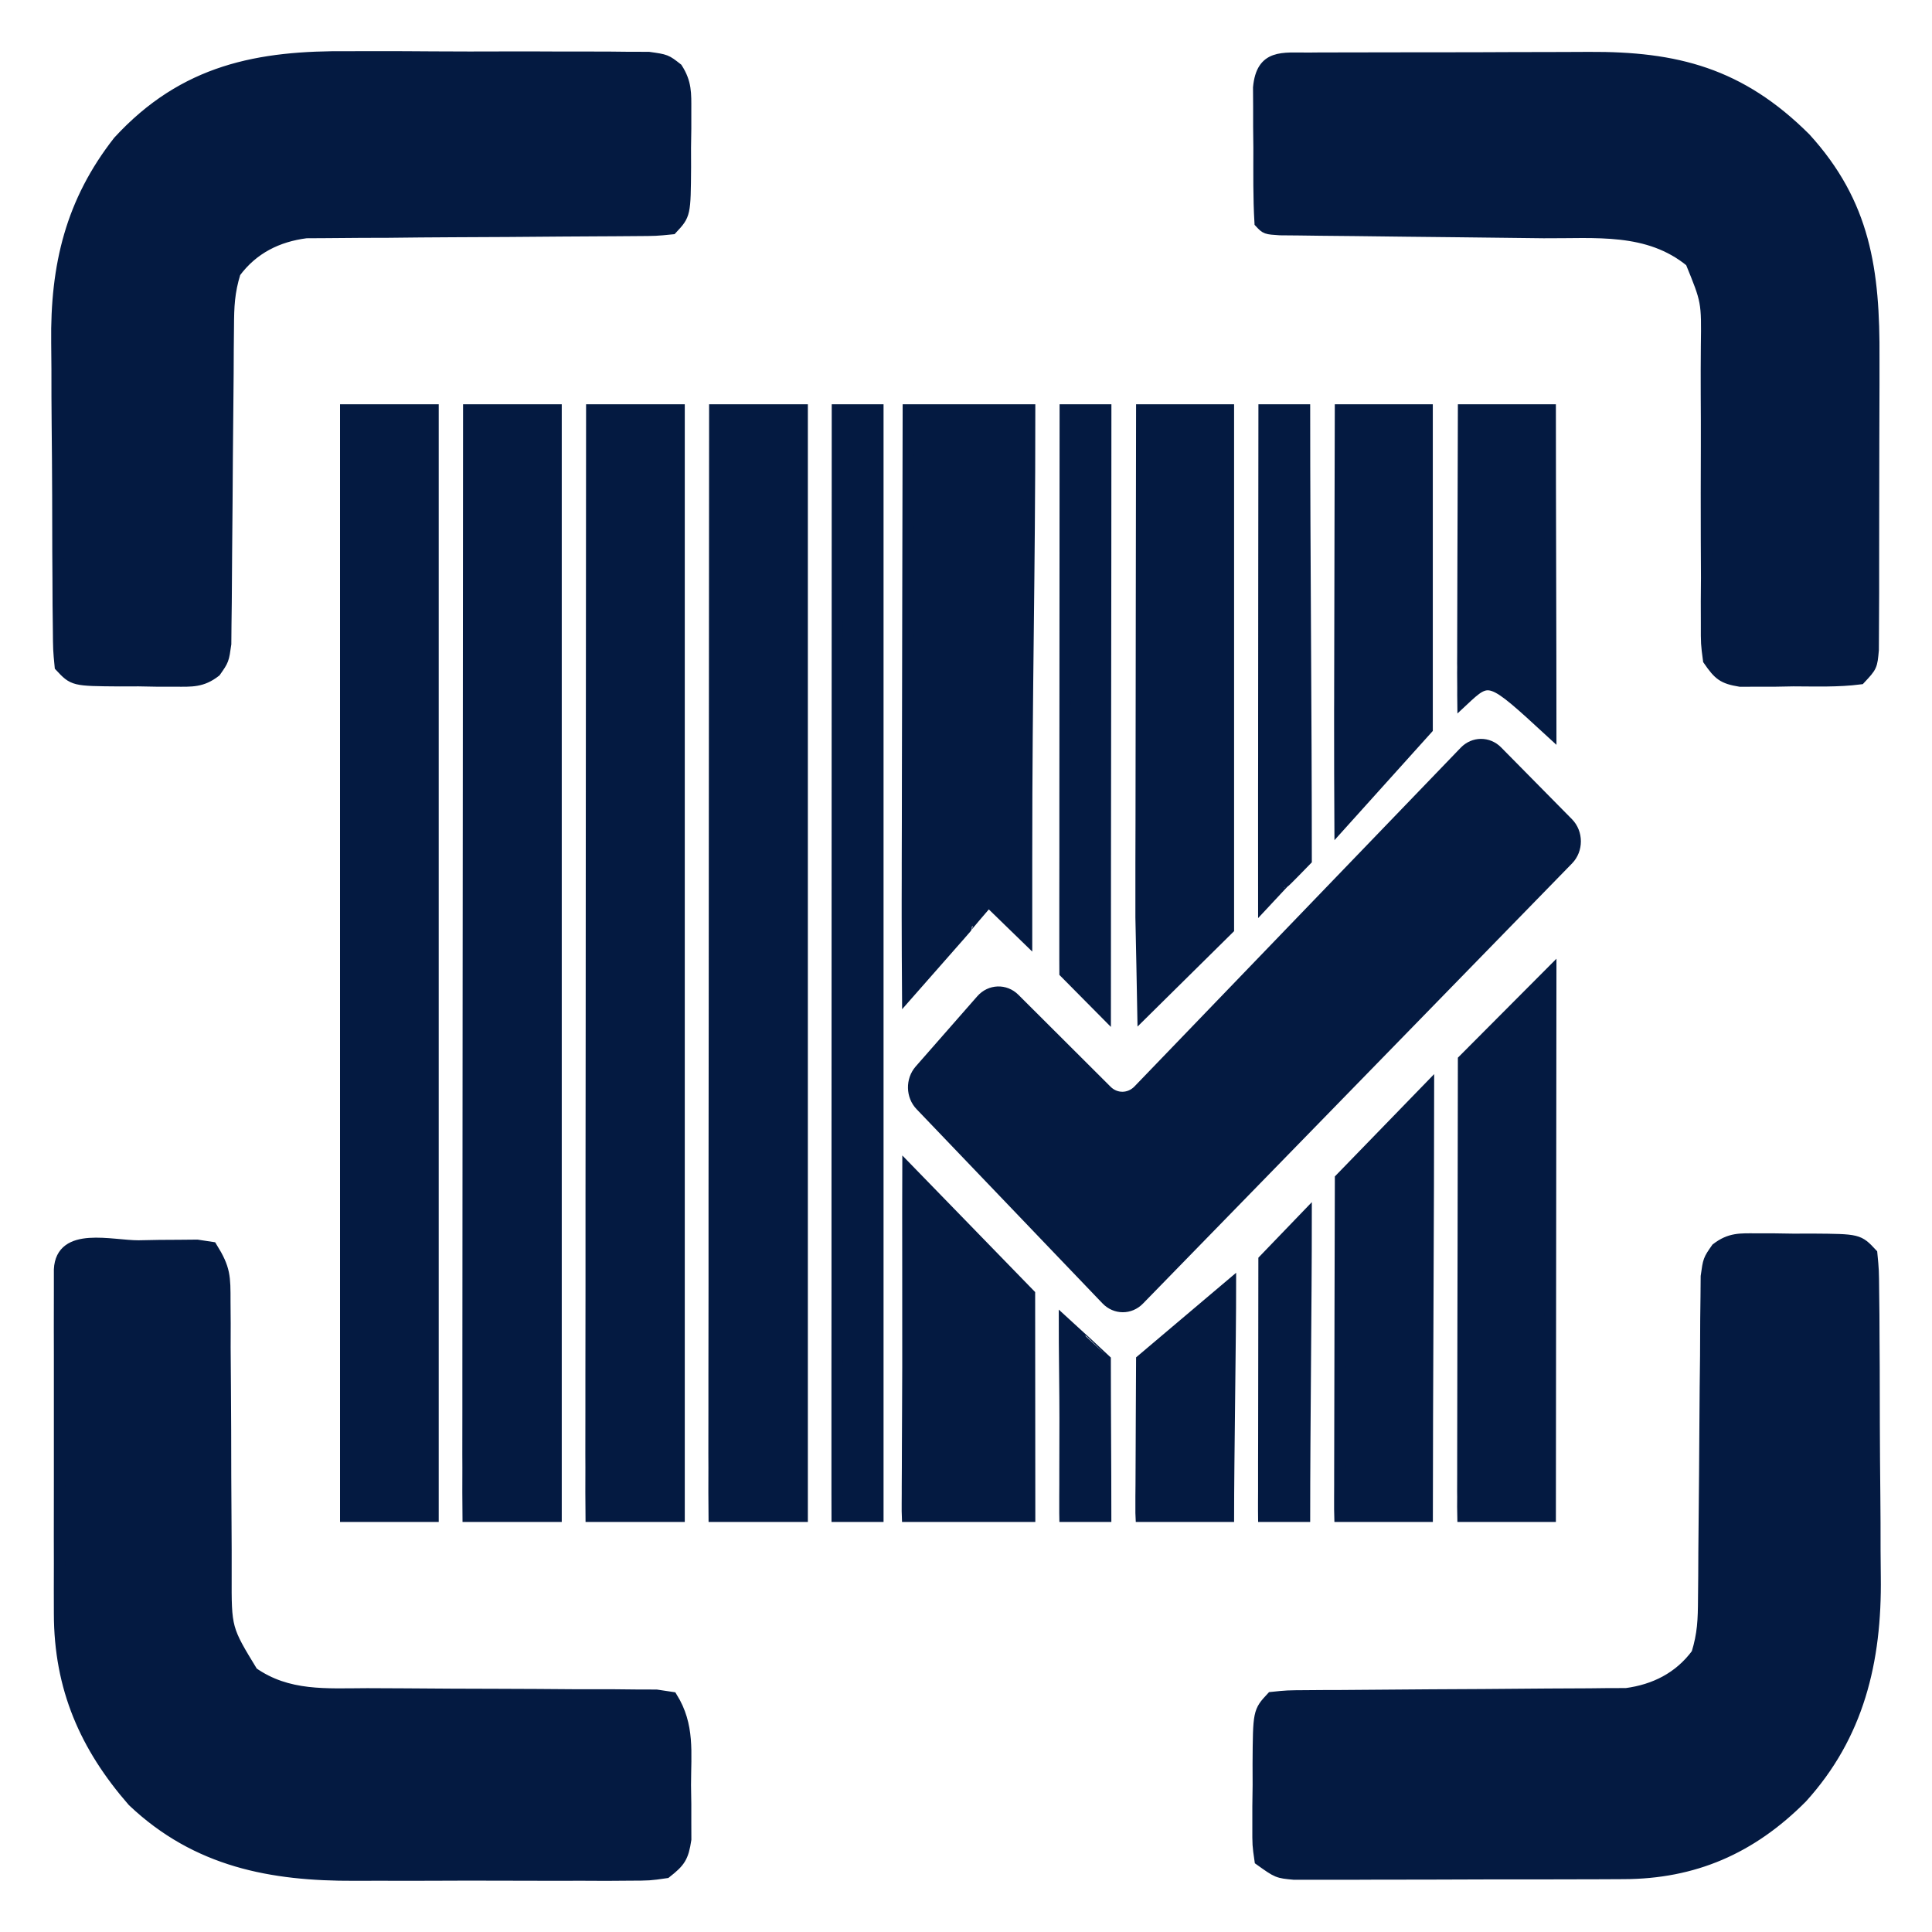
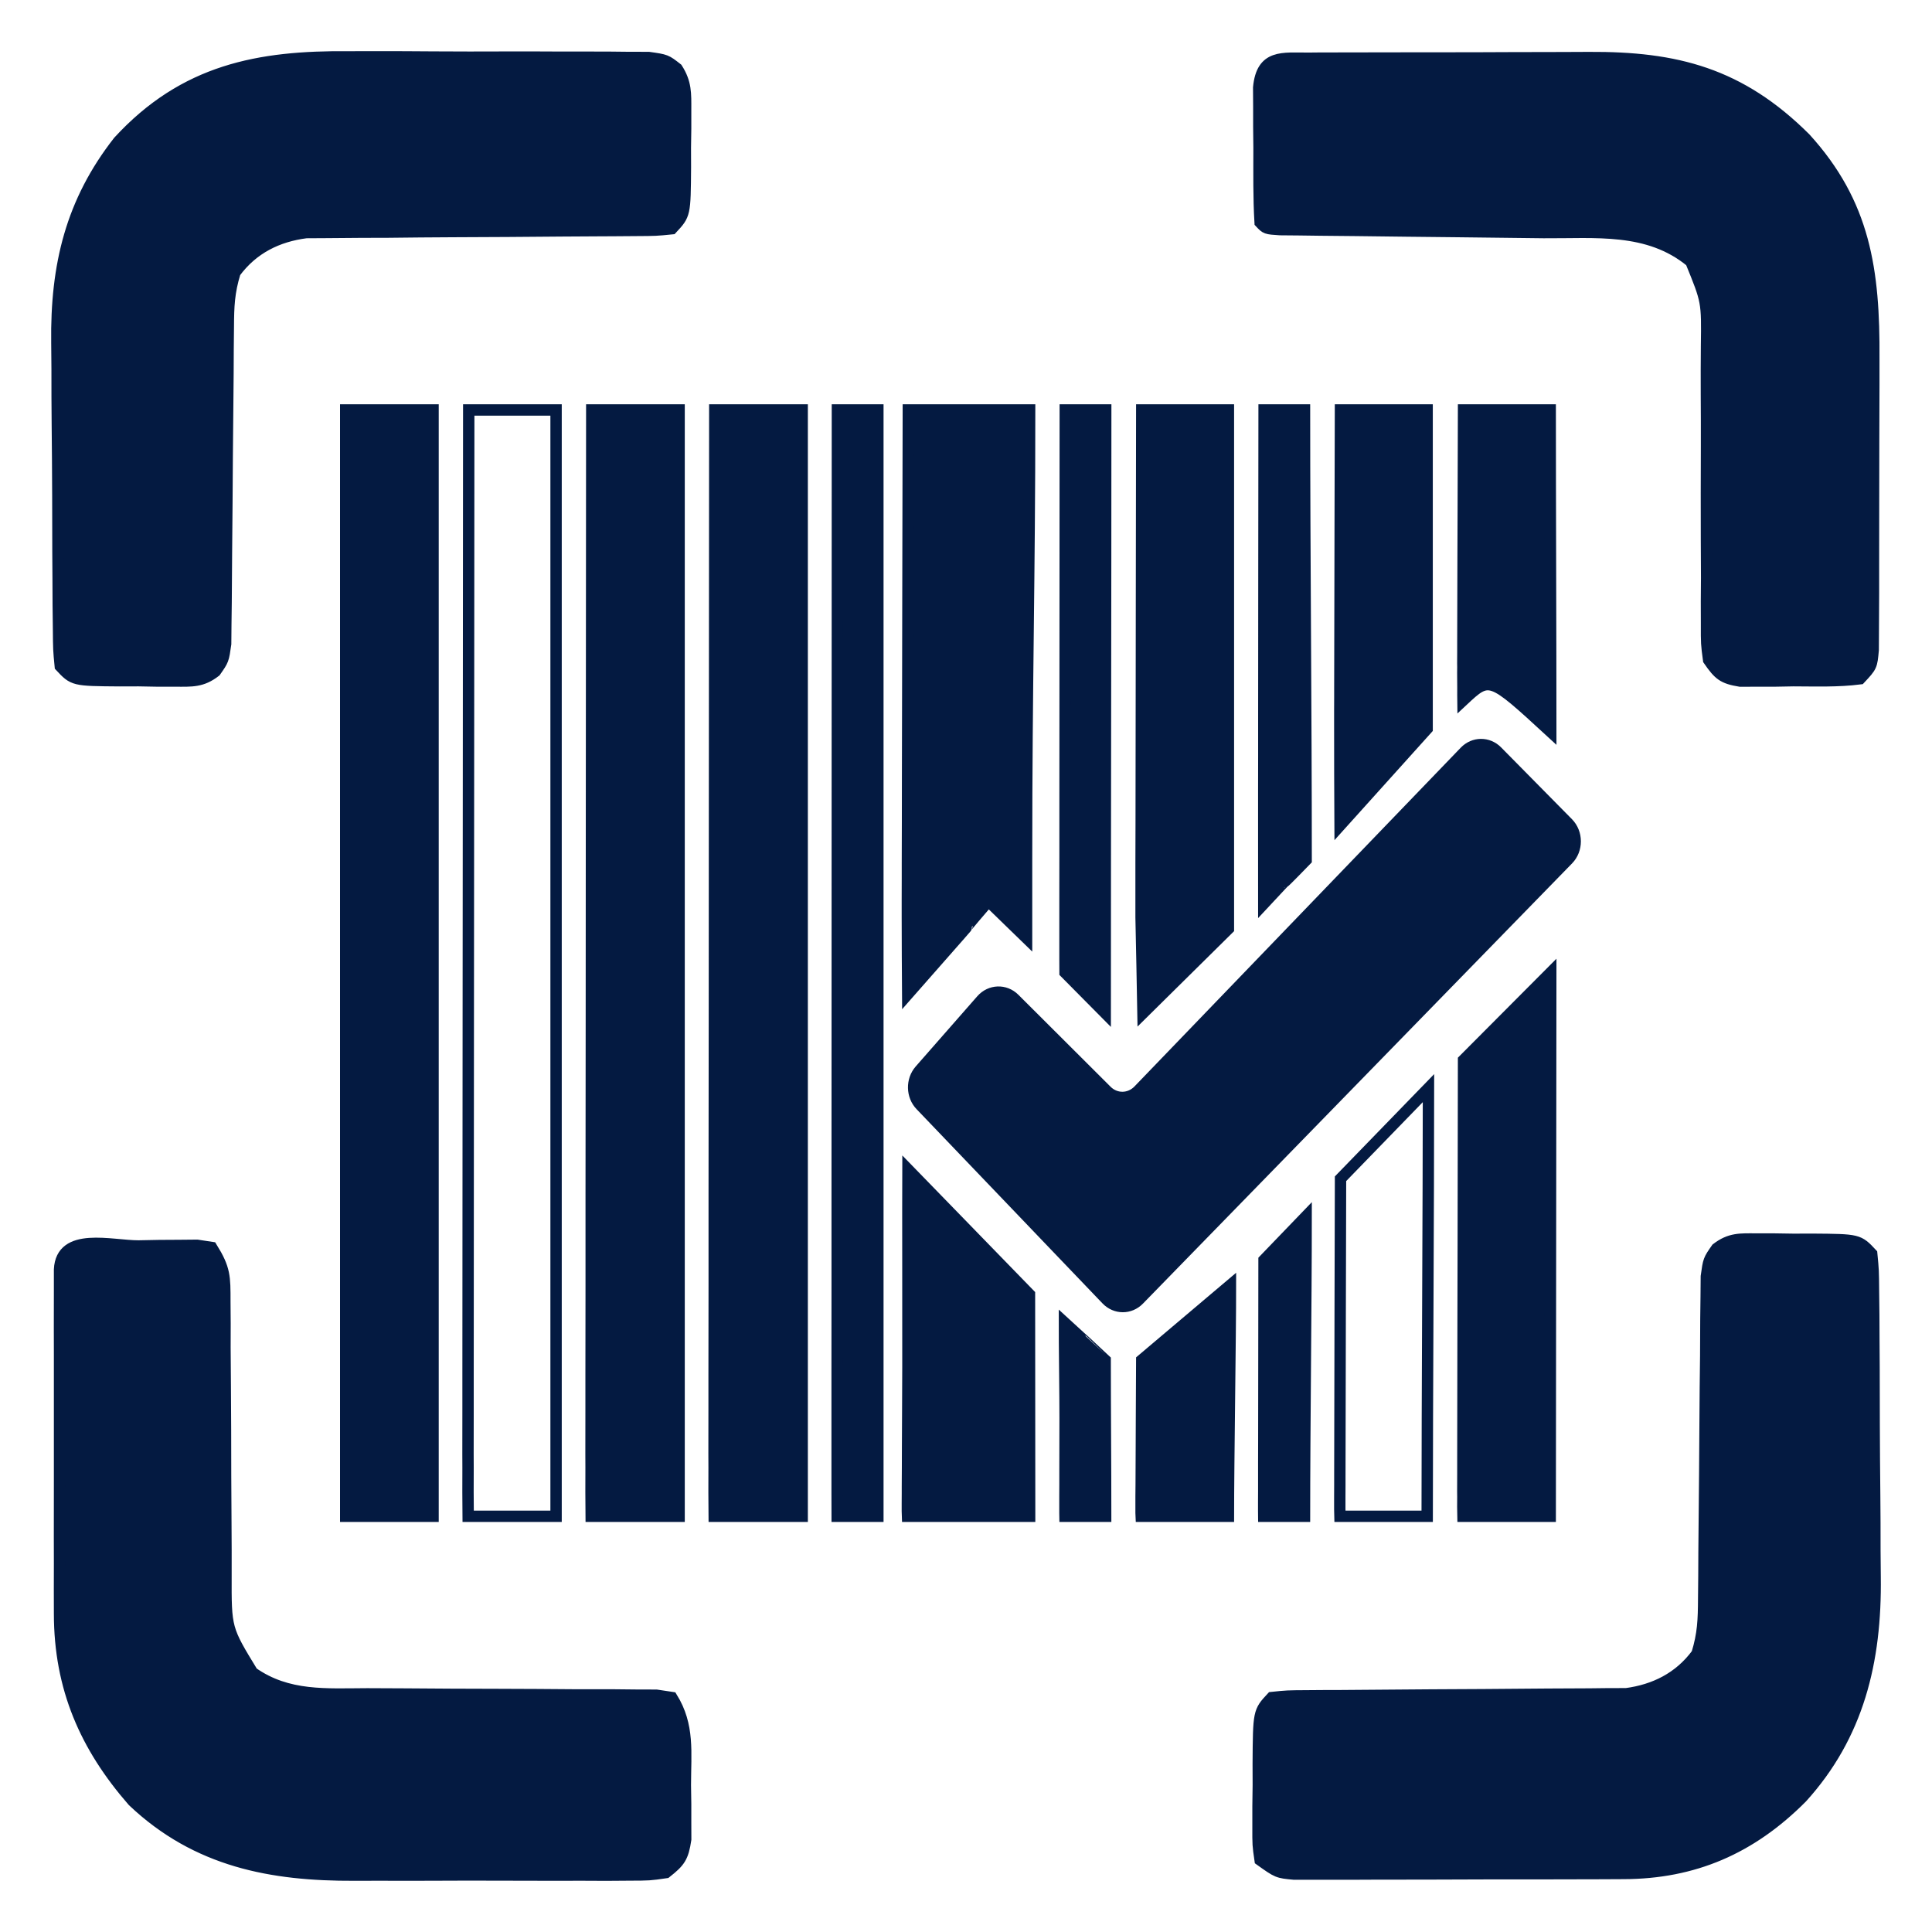
<svg xmlns="http://www.w3.org/2000/svg" width="34" height="34" viewBox="0 0 34 34" fill="none">
  <path d="M2.439 21.927C2.559 21.925 2.679 21.922 2.802 21.92C2.917 21.919 3.031 21.919 3.149 21.918C3.255 21.917 3.361 21.916 3.469 21.915C3.554 21.928 3.639 21.941 3.726 21.954C3.96 22.331 3.957 22.465 3.957 22.907C3.958 23.035 3.959 23.163 3.96 23.294C3.96 23.433 3.959 23.571 3.959 23.713C3.961 23.93 3.962 24.147 3.964 24.364C3.968 24.899 3.97 25.435 3.97 25.97C3.971 26.27 3.972 26.57 3.975 26.87C3.977 27.153 3.978 27.436 3.977 27.718C3.974 28.665 3.974 28.665 4.444 29.434C5.064 29.87 5.742 29.811 6.465 29.809C6.685 29.809 6.905 29.811 7.125 29.812C7.671 29.817 8.217 29.819 8.763 29.82C9.226 29.821 9.689 29.824 10.152 29.828C10.369 29.829 10.586 29.829 10.803 29.828C10.934 29.83 11.065 29.831 11.2 29.832C11.374 29.832 11.374 29.832 11.551 29.833C11.641 29.846 11.731 29.86 11.824 29.874C12.129 30.366 12.062 30.836 12.061 31.414C12.062 31.525 12.064 31.637 12.066 31.751C12.066 31.858 12.066 31.964 12.066 32.074C12.066 32.172 12.067 32.269 12.067 32.37C12.019 32.688 11.962 32.764 11.721 32.954C11.431 32.996 11.431 32.996 11.074 32.997C10.873 32.998 10.873 32.998 10.668 33C10.522 32.999 10.375 32.999 10.229 32.998C10.078 32.998 9.927 32.998 9.776 32.999C9.459 32.999 9.143 32.999 8.826 32.997C8.423 32.995 8.02 32.996 7.617 32.998C7.305 33 6.993 32.999 6.681 32.998C6.532 32.998 6.384 32.998 6.235 32.999C4.783 33.005 3.464 32.763 2.34 31.697C1.505 30.74 1.049 29.708 1.048 28.397C1.048 28.257 1.047 28.116 1.047 27.971C1.047 27.819 1.047 27.667 1.048 27.515C1.048 27.358 1.048 27.201 1.047 27.044C1.047 26.716 1.047 26.389 1.048 26.061C1.049 25.64 1.048 25.219 1.048 24.799C1.047 24.475 1.047 24.152 1.048 23.829C1.048 23.674 1.048 23.518 1.047 23.363C1.047 23.147 1.048 22.931 1.048 22.715C1.048 22.591 1.048 22.468 1.048 22.341C1.08 21.674 1.961 21.929 2.439 21.927Z" fill="#041A41" />
  <path d="M30.915 21.805C31.019 21.805 31.124 21.805 31.231 21.805C31.34 21.806 31.449 21.808 31.561 21.81C31.725 21.81 31.725 21.81 31.893 21.809C32.706 21.815 32.706 21.815 32.939 22.064C32.967 22.353 32.967 22.353 32.97 22.723C32.972 22.862 32.973 23 32.975 23.143C32.976 23.295 32.976 23.447 32.977 23.6C32.978 23.756 32.979 23.913 32.98 24.069C32.981 24.399 32.982 24.728 32.982 25.057C32.983 25.475 32.987 25.893 32.991 26.312C32.995 26.636 32.995 26.96 32.995 27.284C32.996 27.438 32.997 27.592 32.999 27.746C33.019 29.242 32.7 30.541 31.709 31.634C30.81 32.538 29.802 32.966 28.574 32.97C28.44 32.971 28.306 32.971 28.167 32.972C28.021 32.972 27.875 32.972 27.73 32.973C27.579 32.973 27.429 32.973 27.279 32.974C26.965 32.974 26.651 32.975 26.337 32.974C25.934 32.974 25.531 32.976 25.129 32.978C24.819 32.979 24.509 32.979 24.199 32.979C24.05 32.979 23.902 32.98 23.753 32.981C23.546 32.982 23.339 32.981 23.131 32.981C23.014 32.981 22.896 32.981 22.774 32.981C22.484 32.954 22.484 32.954 22.176 32.734C22.138 32.47 22.138 32.47 22.139 32.143C22.139 32.026 22.139 31.908 22.139 31.787C22.141 31.664 22.142 31.541 22.144 31.414C22.144 31.291 22.144 31.168 22.143 31.041C22.149 30.124 22.149 30.124 22.381 29.874C22.651 29.846 22.651 29.846 22.997 29.844C23.126 29.843 23.256 29.842 23.389 29.841C23.493 29.841 23.493 29.841 23.599 29.841C23.816 29.84 24.033 29.838 24.251 29.836C24.868 29.83 25.486 29.827 26.103 29.824C26.481 29.822 26.859 29.819 27.237 29.815C27.38 29.813 27.524 29.813 27.668 29.813C27.869 29.813 28.071 29.811 28.273 29.808C28.444 29.808 28.444 29.808 28.62 29.807C29.113 29.741 29.551 29.529 29.864 29.104C29.972 28.755 29.98 28.503 29.982 28.136C29.983 28.005 29.985 27.874 29.986 27.739C29.986 27.598 29.987 27.456 29.988 27.31C29.989 27.163 29.991 27.017 29.992 26.87C29.998 26.247 30.004 25.624 30.007 25.001C30.009 24.62 30.013 24.238 30.018 23.857C30.02 23.641 30.02 23.425 30.021 23.21C30.023 23.013 30.023 23.013 30.026 22.812C30.027 22.697 30.028 22.581 30.029 22.462C30.069 22.174 30.069 22.174 30.21 21.972C30.447 21.79 30.625 21.803 30.915 21.805Z" fill="#041A41" />
  <path d="M6.135 1.001C6.296 1.001 6.457 1 6.617 1C6.952 1 7.287 1.001 7.621 1.004C8.05 1.007 8.479 1.007 8.908 1.005C9.239 1.004 9.57 1.005 9.901 1.007C10.059 1.007 10.217 1.007 10.375 1.007C10.596 1.006 10.816 1.008 11.036 1.011C11.161 1.011 11.287 1.012 11.416 1.012C11.721 1.055 11.721 1.055 11.915 1.207C12.074 1.457 12.067 1.638 12.066 1.939C12.066 2.1 12.066 2.1 12.066 2.264C12.064 2.375 12.062 2.487 12.061 2.602C12.061 2.714 12.061 2.826 12.062 2.942C12.056 3.776 12.056 3.776 11.824 4.025C11.546 4.053 11.546 4.053 11.189 4.055C10.989 4.057 10.989 4.057 10.785 4.058C10.678 4.058 10.678 4.058 10.568 4.059C10.344 4.059 10.12 4.061 9.896 4.063C9.259 4.069 8.621 4.073 7.984 4.075C7.594 4.077 7.205 4.08 6.815 4.085C6.667 4.086 6.519 4.086 6.37 4.086C6.162 4.087 5.954 4.089 5.746 4.091C5.628 4.092 5.51 4.092 5.388 4.093C4.89 4.157 4.452 4.367 4.136 4.795C4.029 5.142 4.02 5.389 4.018 5.753C4.016 5.946 4.016 5.946 4.014 6.143C4.014 6.283 4.013 6.422 4.012 6.565C4.01 6.783 4.008 7.002 4.006 7.22C4 7.758 3.996 8.297 3.993 8.835C3.991 9.137 3.988 9.44 3.985 9.742C3.982 10.027 3.98 10.312 3.979 10.596C3.977 10.725 3.976 10.854 3.974 10.987C3.973 11.1 3.972 11.214 3.971 11.331C3.931 11.615 3.931 11.615 3.79 11.816C3.553 12 3.376 11.986 3.085 11.985C2.981 11.985 2.876 11.985 2.769 11.985C2.66 11.983 2.551 11.981 2.439 11.979C2.329 11.979 2.22 11.98 2.107 11.98C1.294 11.974 1.294 11.974 1.061 11.725C1.033 11.436 1.033 11.436 1.03 11.065C1.027 10.856 1.027 10.856 1.025 10.644C1.024 10.491 1.024 10.338 1.023 10.186C1.022 10.029 1.021 9.872 1.02 9.715C1.019 9.385 1.018 9.056 1.018 8.726C1.017 8.307 1.013 7.888 1.009 7.469C1.005 7.144 1.005 6.819 1.005 6.495C1.004 6.34 1.003 6.186 1.001 6.032C0.983 4.665 1.256 3.55 2.086 2.489C3.245 1.228 4.556 0.987 6.135 1.001Z" fill="#041A41" />
  <path d="M23.028 1.025C23.094 1.024 23.161 1.024 23.229 1.023C23.449 1.022 23.67 1.022 23.89 1.022C24.043 1.022 24.197 1.021 24.35 1.021C24.673 1.02 24.996 1.02 25.318 1.02C25.729 1.021 26.14 1.019 26.551 1.017C26.869 1.015 27.187 1.015 27.504 1.015C27.656 1.015 27.807 1.015 27.958 1.013C29.497 1.004 30.622 1.29 31.77 2.434C32.817 3.585 32.986 4.75 32.976 6.314C32.976 6.47 32.976 6.626 32.976 6.782C32.976 7.106 32.975 7.431 32.973 7.755C32.971 8.172 32.971 8.588 32.971 9.004C32.972 9.325 32.971 9.646 32.97 9.967C32.97 10.121 32.97 10.274 32.97 10.428C32.97 10.642 32.968 10.855 32.967 11.069C32.966 11.252 32.966 11.252 32.965 11.438C32.939 11.725 32.939 11.725 32.734 11.945C32.345 11.995 31.953 11.98 31.561 11.979C31.452 11.981 31.343 11.983 31.231 11.985C31.075 11.985 31.075 11.985 30.915 11.985C30.819 11.985 30.723 11.985 30.624 11.986C30.321 11.936 30.25 11.876 30.069 11.615C30.031 11.329 30.031 11.329 30.032 10.982C30.032 10.852 30.032 10.722 30.031 10.588C30.032 10.447 30.033 10.307 30.034 10.162C30.033 9.941 30.032 9.721 30.031 9.5C30.029 8.955 30.03 8.411 30.032 7.866C30.033 7.561 30.032 7.256 30.03 6.95C30.029 6.663 30.029 6.375 30.032 6.088C30.043 5.304 30.043 5.304 29.757 4.605C29.006 3.986 28.073 4.1 27.167 4.093C27.026 4.092 26.885 4.09 26.744 4.088C26.375 4.083 26.006 4.079 25.637 4.075C25.045 4.07 24.452 4.062 23.859 4.055C23.652 4.052 23.445 4.05 23.238 4.049C23.051 4.046 23.051 4.046 22.861 4.044C22.75 4.043 22.64 4.042 22.527 4.041C22.279 4.025 22.279 4.025 22.176 3.915C22.15 3.478 22.157 3.04 22.157 2.602C22.156 2.478 22.154 2.355 22.153 2.227C22.153 2.11 22.153 1.992 22.153 1.87C22.152 1.761 22.152 1.653 22.151 1.541C22.206 0.956 22.572 1.027 23.028 1.025Z" fill="#041A41" />
  <path d="M19.473 19.195C19.632 19.355 19.88 19.352 20.037 19.189L25.779 13.227C25.937 13.063 26.187 13.062 26.346 13.223L27.593 14.487C27.763 14.66 27.764 14.951 27.594 15.125L20.043 22.871C19.884 23.035 19.632 23.034 19.474 22.868L16.203 19.451C16.042 19.284 16.037 19.009 16.19 18.834L17.274 17.598C17.429 17.422 17.687 17.413 17.852 17.578L19.473 19.195Z" fill="#041A41" />
  <path d="M6.084 7.215C6.591 7.215 7.098 7.215 7.621 7.215C7.621 13.64 7.621 20.065 7.621 26.684C7.114 26.684 6.606 26.684 6.084 26.684C6.084 20.259 6.084 13.835 6.084 7.215Z" fill="#041A41" />
-   <path d="M8.249 7.215C8.756 7.215 9.264 7.215 9.786 7.215C9.786 13.64 9.786 20.065 9.786 26.684C9.313 26.684 8.727 26.684 8.239 26.684C8.236 26.259 8.239 26.684 8.236 26.259C8.236 26.116 8.236 25.973 8.237 25.826C8.236 25.747 8.236 25.668 8.236 25.586C8.236 25.319 8.237 25.052 8.237 24.785C8.237 24.594 8.237 24.403 8.237 24.212C8.237 23.693 8.238 23.174 8.238 22.654C8.239 22.112 8.239 21.569 8.239 21.027C8.24 19.999 8.24 18.972 8.241 17.944C8.243 16.774 8.243 15.605 8.244 14.435C8.245 12.028 8.247 9.622 8.249 7.215Z" fill="#041A41" />
  <path d="M10.414 7.215C10.921 7.215 11.429 7.215 11.951 7.215C11.951 13.64 11.951 20.065 11.951 26.684C11.478 26.684 10.892 26.684 10.404 26.684C10.401 26.259 10.404 26.684 10.401 26.259C10.402 26.116 10.402 25.973 10.402 25.826C10.402 25.747 10.402 25.668 10.401 25.586C10.401 25.319 10.402 25.052 10.402 24.785C10.402 24.594 10.402 24.403 10.402 24.212C10.402 23.693 10.403 23.174 10.404 22.654C10.404 22.112 10.404 21.569 10.404 21.027C10.405 19.999 10.406 18.972 10.407 17.944C10.408 16.774 10.408 15.605 10.409 14.435C10.41 12.028 10.412 9.622 10.414 7.215Z" fill="#041A41" />
  <path d="M12.579 7.215C13.086 7.215 13.594 7.215 14.117 7.215C14.117 13.64 14.117 20.065 14.117 26.684C13.643 26.684 13.057 26.684 12.569 26.684C12.566 26.259 12.569 26.684 12.566 26.259C12.567 26.116 12.567 25.973 12.567 25.826C12.567 25.747 12.567 25.668 12.566 25.586C12.566 25.319 12.567 25.052 12.567 24.785C12.568 24.594 12.568 24.403 12.567 24.212C12.567 23.693 12.568 23.174 12.569 22.654C12.569 22.112 12.569 21.569 12.569 21.027C12.57 19.999 12.571 18.972 12.572 17.944C12.573 16.774 12.573 15.605 12.574 14.435C12.575 12.028 12.577 9.622 12.579 7.215Z" fill="#041A41" />
  <path d="M14.737 7.215C14.972 7.215 15.207 7.215 15.449 7.215C15.449 13.64 15.449 20.065 15.449 26.684C15.23 26.684 14.959 26.684 14.733 26.684C14.732 26.259 14.733 26.684 14.732 26.259C14.732 26.116 14.732 25.973 14.732 25.826C14.732 25.747 14.732 25.668 14.732 25.586C14.732 25.319 14.732 25.052 14.732 24.785C14.732 24.594 14.732 24.403 14.732 24.212C14.732 23.693 14.732 23.174 14.733 22.654C14.733 22.112 14.733 21.569 14.733 21.027C14.733 19.999 14.733 18.972 14.734 17.944C14.735 16.774 14.735 15.605 14.735 14.435C14.736 12.028 14.736 9.622 14.737 7.215Z" fill="#041A41" />
  <path d="M15.978 20.579C18.117 22.779 15.978 20.579 18.117 22.779C18.117 24.159 18.12 25.263 18.12 26.684C17.463 26.684 16.649 26.684 15.971 26.684C15.968 26.593 15.971 26.684 15.968 26.593C15.968 26.562 15.968 26.532 15.968 26.5C15.968 26.483 15.968 26.466 15.968 26.449C15.968 26.391 15.969 26.334 15.969 26.276C15.969 26.236 15.969 26.195 15.969 26.154C15.969 26.042 15.97 25.931 15.971 25.819C15.972 25.703 15.972 25.586 15.972 25.47C15.973 25.249 15.974 25.029 15.975 24.808C15.977 24.557 15.977 24.306 15.978 24.055C15.98 23.538 15.975 21.096 15.978 20.579Z" fill="#041A41" />
  <path d="M15.985 7.215C16.69 7.215 17.395 7.215 18.12 7.215C18.12 10.228 18.066 11.976 18.066 15.08C15.972 17.5 18.067 15.119 15.972 17.5C15.969 17.3 15.971 16.345 15.968 16.145C15.968 16.078 15.968 16.011 15.968 15.942C15.968 15.905 15.968 15.868 15.968 15.83C15.968 15.704 15.969 15.579 15.969 15.454C15.969 15.364 15.969 15.275 15.969 15.185C15.969 14.942 15.97 14.698 15.971 14.455C15.972 14.2 15.972 13.946 15.972 13.692C15.973 13.21 15.974 12.728 15.975 12.246C15.977 11.698 15.977 11.149 15.978 10.601C15.98 9.472 15.982 8.344 15.985 7.215Z" fill="#041A41" />
  <path d="M18.732 23.274C19.45 23.934 18.744 23.274 19.449 23.934C19.449 24.842 19.458 25.749 19.458 26.684C19.239 26.684 18.968 26.684 18.742 26.684C18.741 26.624 18.742 26.684 18.741 26.624C18.741 26.604 18.741 26.584 18.741 26.563C18.741 26.552 18.741 26.541 18.741 26.529C18.741 26.491 18.741 26.454 18.741 26.416C18.741 26.389 18.741 26.362 18.741 26.335C18.741 26.262 18.742 26.189 18.742 26.115C18.742 26.038 18.742 25.962 18.742 25.885C18.742 25.74 18.743 25.595 18.743 25.45C18.744 25.285 18.744 25.119 18.744 24.954C18.745 24.614 18.731 23.614 18.732 23.274Z" fill="#041A41" />
  <path d="M18.747 7.215C18.982 7.215 19.217 7.215 19.459 7.215C19.459 10.482 19.45 14.464 19.45 17.829C18.743 17.115 19.45 17.829 18.743 17.115C18.742 16.898 18.743 17.115 18.742 16.898C18.742 16.826 18.742 16.753 18.742 16.678C18.742 16.638 18.742 16.598 18.742 16.556C18.742 16.421 18.742 16.285 18.742 16.149C18.742 16.052 18.742 15.955 18.742 15.858C18.742 15.594 18.742 15.329 18.743 15.065C18.743 14.79 18.743 14.514 18.743 14.238C18.743 13.716 18.744 13.193 18.744 12.67C18.745 12.076 18.745 11.481 18.745 10.886C18.746 9.662 18.747 8.439 18.747 7.215Z" fill="#041A41" />
  <path d="M20.093 7.215C20.596 7.215 21.099 7.215 21.618 7.215C21.618 10.228 21.618 13.241 21.618 16.345C20.116 17.829 21.618 16.345 20.116 17.829C20.114 17.63 20.083 16.345 20.081 16.145C20.081 16.078 20.081 16.011 20.081 15.942C20.081 15.905 20.081 15.868 20.081 15.83C20.08 15.704 20.081 15.579 20.081 15.454C20.081 15.364 20.081 15.275 20.081 15.185C20.081 14.942 20.082 14.698 20.083 14.455C20.083 14.2 20.083 13.946 20.084 13.692C20.084 13.21 20.085 12.728 20.086 12.246C20.087 11.698 20.087 11.149 20.088 10.601C20.089 9.472 20.091 8.344 20.093 7.215Z" fill="#041A41" />
  <path d="M20.093 23.934C21.654 22.614 20.093 23.934 21.654 22.614C21.654 23.522 21.618 25.749 21.618 26.684C21.148 26.684 20.567 26.684 20.083 26.684C20.08 26.624 20.083 26.684 20.081 26.624C20.081 26.604 20.081 26.584 20.081 26.563C20.081 26.552 20.081 26.541 20.081 26.529C20.08 26.491 20.081 26.454 20.081 26.416C20.081 26.389 20.081 26.362 20.081 26.335C20.081 26.262 20.082 26.189 20.083 26.115C20.083 26.038 20.083 25.962 20.084 25.885C20.084 25.74 20.085 25.595 20.086 25.45C20.087 25.285 20.087 25.119 20.088 24.954C20.089 24.614 20.091 24.274 20.093 23.934Z" fill="#041A41" />
  <path d="M22.246 7.215C22.48 7.215 22.715 7.215 22.957 7.215C22.957 9.756 22.986 12.517 22.986 15.135C22.239 15.905 22.957 15.135 22.239 15.905C22.238 15.736 22.241 14.915 22.24 14.746C22.24 14.69 22.24 14.633 22.24 14.575C22.24 14.544 22.24 14.513 22.24 14.48C22.24 14.375 22.24 14.269 22.24 14.163C22.24 14.088 22.24 14.013 22.24 13.937C22.24 13.732 22.241 13.526 22.241 13.321C22.241 13.106 22.241 12.892 22.241 12.677C22.241 12.271 22.242 11.864 22.242 11.458C22.243 10.995 22.243 10.533 22.243 10.07C22.244 9.119 22.245 8.167 22.246 7.215Z" fill="#041A41" />
  <path d="M22.245 22.174C22.986 21.404 22.245 22.174 22.986 21.404C22.986 22.893 22.957 25.151 22.957 26.684C22.738 26.684 22.466 26.684 22.24 26.684C22.239 26.586 22.24 26.684 22.239 26.586C22.239 26.553 22.239 26.52 22.239 26.486C22.239 26.467 22.239 26.449 22.239 26.43C22.239 26.368 22.239 26.306 22.24 26.244C22.24 26.2 22.24 26.156 22.24 26.112C22.24 25.991 22.24 25.871 22.24 25.751C22.241 25.625 22.241 25.5 22.241 25.374C22.241 25.136 22.241 24.898 22.242 24.66C22.242 24.389 22.242 24.118 22.243 23.847C22.243 23.29 22.244 22.732 22.245 22.174Z" fill="#041A41" />
  <path d="M23.59 7.215C24.094 7.215 24.597 7.215 25.115 7.215C25.115 9.066 25.115 10.917 25.115 12.825C23.58 14.53 25.115 12.825 23.58 14.53C23.578 14.407 23.58 12.825 23.578 12.702C23.578 12.661 23.578 12.62 23.578 12.578C23.578 12.555 23.578 12.532 23.578 12.508C23.578 12.431 23.578 12.354 23.579 12.277C23.579 12.223 23.579 12.168 23.579 12.113C23.579 11.963 23.579 11.813 23.58 11.664C23.581 11.507 23.581 11.351 23.581 11.195C23.581 10.899 23.582 10.602 23.583 10.306C23.584 9.969 23.585 9.632 23.585 9.295C23.586 8.602 23.588 7.908 23.59 7.215Z" fill="#041A41" />
-   <path d="M23.591 20.744C25.139 19.149 23.591 20.744 25.139 19.149C25.139 21.037 25.116 24.74 25.116 26.684C24.646 26.684 24.064 26.684 23.581 26.684C23.578 26.559 23.581 26.684 23.578 26.559C23.578 26.517 23.578 26.475 23.578 26.432C23.578 26.409 23.578 26.386 23.578 26.362C23.578 26.283 23.578 26.205 23.579 26.126C23.579 26.07 23.579 26.014 23.579 25.958C23.579 25.806 23.58 25.653 23.58 25.5C23.581 25.341 23.581 25.182 23.581 25.022C23.581 24.72 23.582 24.419 23.583 24.117C23.584 23.773 23.585 23.429 23.585 23.086C23.587 22.379 23.588 21.452 23.591 20.744Z" fill="#041A41" />
  <path d="M25.756 7.215C26.259 7.215 26.762 7.215 27.281 7.215C27.281 8.776 27.291 11.271 27.291 12.88C26.215 11.89 26.215 11.89 25.744 12.33C25.742 12.226 25.748 12.33 25.743 11.841C25.743 11.807 25.744 11.772 25.744 11.736C25.744 11.717 25.743 11.698 25.743 11.678C25.743 11.613 25.744 11.548 25.744 11.483C25.744 11.437 25.744 11.391 25.744 11.344C25.744 11.218 25.745 11.092 25.745 10.966C25.746 10.834 25.746 10.702 25.746 10.57C25.747 10.321 25.747 10.071 25.748 9.821C25.75 9.537 25.75 9.253 25.751 8.969C25.752 8.384 25.754 7.8 25.756 7.215Z" fill="#041A41" />
-   <path d="M25.756 18.655C27.291 17.114 25.756 18.655 27.291 17.114C27.291 19.655 27.281 24.066 27.281 26.684C26.811 26.684 26.23 26.684 25.746 26.684C25.743 26.516 25.746 26.684 25.743 26.516C25.743 26.459 25.744 26.403 25.744 26.345C25.744 26.314 25.743 26.282 25.743 26.25C25.743 26.145 25.744 26.039 25.744 25.933C25.744 25.858 25.744 25.782 25.744 25.707C25.744 25.501 25.745 25.296 25.745 25.09C25.746 24.876 25.746 24.662 25.746 24.447C25.747 24.041 25.747 23.634 25.748 23.228C25.75 22.765 25.75 22.303 25.751 21.84C25.752 20.888 25.754 19.606 25.756 18.655Z" fill="#041A41" />
+   <path d="M25.756 18.655C27.291 17.114 25.756 18.655 27.291 17.114C27.291 19.655 27.281 24.066 27.281 26.684C25.743 26.516 25.746 26.684 25.743 26.516C25.743 26.459 25.744 26.403 25.744 26.345C25.744 26.314 25.743 26.282 25.743 26.25C25.743 26.145 25.744 26.039 25.744 25.933C25.744 25.858 25.744 25.782 25.744 25.707C25.744 25.501 25.745 25.296 25.745 25.09C25.746 24.876 25.746 24.662 25.746 24.447C25.747 24.041 25.747 23.634 25.748 23.228C25.75 22.765 25.75 22.303 25.751 21.84C25.752 20.888 25.754 19.606 25.756 18.655Z" fill="#041A41" />
  <path d="M18.066 16.51V15.08L17.395 15.858L18.066 16.51Z" fill="#041A41" />
  <path d="M18.066 15.08C18.066 11.976 18.12 10.228 18.12 7.215C17.395 7.215 16.69 7.215 15.985 7.215C15.982 8.344 15.98 9.472 15.978 10.601C15.977 11.149 15.977 11.698 15.975 12.246C15.974 12.728 15.973 13.21 15.972 13.692C15.972 13.946 15.972 14.2 15.971 14.455C15.97 14.698 15.969 14.942 15.969 15.185C15.969 15.275 15.969 15.364 15.969 15.454C15.969 15.579 15.968 15.704 15.968 15.83C15.968 15.868 15.968 15.905 15.968 15.942C15.968 16.011 15.968 16.078 15.968 16.145C15.971 16.345 15.969 17.3 15.972 17.5C18.067 15.119 15.972 17.5 18.066 15.08ZM18.066 15.08V16.51L17.395 15.858L18.066 15.08ZM2.439 21.927C2.559 21.925 2.679 21.922 2.802 21.92C2.917 21.919 3.031 21.919 3.149 21.918C3.255 21.917 3.361 21.916 3.469 21.915C3.554 21.928 3.639 21.941 3.726 21.954C3.96 22.331 3.957 22.465 3.957 22.907C3.958 23.035 3.959 23.163 3.96 23.294C3.96 23.433 3.959 23.571 3.959 23.713C3.961 23.93 3.962 24.147 3.964 24.364C3.968 24.899 3.97 25.435 3.97 25.97C3.971 26.27 3.972 26.57 3.975 26.87C3.977 27.153 3.978 27.436 3.977 27.718C3.974 28.665 3.974 28.665 4.444 29.434C5.064 29.87 5.742 29.811 6.465 29.809C6.685 29.809 6.905 29.811 7.125 29.812C7.671 29.817 8.217 29.819 8.763 29.82C9.226 29.821 9.689 29.824 10.152 29.828C10.369 29.829 10.586 29.829 10.803 29.828C10.934 29.83 11.065 29.831 11.2 29.832C11.374 29.832 11.374 29.832 11.551 29.833C11.641 29.846 11.731 29.86 11.824 29.874C12.129 30.366 12.062 30.836 12.061 31.414C12.062 31.525 12.064 31.637 12.066 31.751C12.066 31.858 12.066 31.964 12.066 32.074C12.066 32.172 12.067 32.269 12.067 32.37C12.019 32.688 11.962 32.764 11.721 32.954C11.431 32.996 11.431 32.996 11.074 32.997C10.873 32.998 10.873 32.998 10.668 33C10.522 32.999 10.375 32.999 10.229 32.998C10.078 32.998 9.927 32.998 9.776 32.999C9.459 32.999 9.143 32.999 8.826 32.997C8.423 32.995 8.02 32.996 7.617 32.998C7.305 33 6.993 32.999 6.681 32.998C6.532 32.998 6.384 32.998 6.235 32.999C4.783 33.005 3.464 32.763 2.34 31.697C1.505 30.74 1.049 29.708 1.048 28.397C1.048 28.257 1.047 28.116 1.047 27.971C1.047 27.819 1.047 27.667 1.048 27.515C1.048 27.358 1.048 27.201 1.047 27.044C1.047 26.716 1.047 26.389 1.048 26.061C1.049 25.64 1.048 25.219 1.048 24.799C1.047 24.475 1.047 24.152 1.048 23.829C1.048 23.674 1.048 23.518 1.047 23.363C1.047 23.147 1.048 22.931 1.048 22.715C1.048 22.591 1.048 22.468 1.048 22.341C1.08 21.674 1.961 21.929 2.439 21.927ZM30.915 21.805C31.019 21.805 31.124 21.805 31.231 21.805C31.34 21.806 31.449 21.808 31.561 21.81C31.725 21.81 31.725 21.81 31.893 21.809C32.706 21.815 32.706 21.815 32.939 22.064C32.967 22.353 32.967 22.353 32.97 22.723C32.972 22.862 32.973 23 32.975 23.143C32.976 23.295 32.976 23.447 32.977 23.6C32.978 23.756 32.979 23.913 32.98 24.069C32.981 24.399 32.982 24.728 32.982 25.057C32.983 25.475 32.987 25.893 32.991 26.312C32.995 26.636 32.995 26.96 32.995 27.284C32.996 27.438 32.997 27.592 32.999 27.746C33.019 29.242 32.7 30.541 31.709 31.634C30.81 32.538 29.802 32.966 28.574 32.97C28.44 32.971 28.306 32.971 28.167 32.972C28.021 32.972 27.875 32.972 27.73 32.973C27.579 32.973 27.429 32.973 27.279 32.974C26.965 32.974 26.651 32.975 26.337 32.974C25.934 32.974 25.531 32.976 25.129 32.978C24.819 32.979 24.509 32.979 24.199 32.979C24.05 32.979 23.902 32.98 23.753 32.981C23.546 32.982 23.339 32.981 23.131 32.981C23.014 32.981 22.896 32.981 22.774 32.981C22.484 32.954 22.484 32.954 22.176 32.734C22.138 32.47 22.138 32.47 22.139 32.143C22.139 32.026 22.139 31.908 22.139 31.787C22.141 31.664 22.142 31.541 22.144 31.414C22.144 31.291 22.144 31.168 22.143 31.041C22.149 30.124 22.149 30.124 22.381 29.874C22.651 29.846 22.651 29.846 22.997 29.844C23.126 29.843 23.256 29.842 23.389 29.841C23.493 29.841 23.493 29.841 23.599 29.841C23.816 29.84 24.033 29.838 24.251 29.836C24.868 29.83 25.486 29.827 26.103 29.824C26.481 29.822 26.859 29.819 27.237 29.815C27.38 29.813 27.524 29.813 27.668 29.813C27.869 29.813 28.071 29.811 28.273 29.808C28.444 29.808 28.444 29.808 28.62 29.807C29.113 29.741 29.551 29.529 29.864 29.104C29.972 28.755 29.98 28.503 29.982 28.136C29.983 28.005 29.985 27.874 29.986 27.739C29.986 27.598 29.987 27.456 29.988 27.31C29.989 27.163 29.991 27.017 29.992 26.87C29.998 26.247 30.004 25.624 30.007 25.001C30.009 24.62 30.013 24.238 30.018 23.857C30.02 23.641 30.02 23.425 30.021 23.21C30.023 23.013 30.023 23.013 30.026 22.812C30.027 22.697 30.028 22.581 30.029 22.462C30.069 22.174 30.069 22.174 30.21 21.972C30.447 21.79 30.625 21.803 30.915 21.805ZM6.135 1.001C6.296 1.001 6.457 1 6.617 1C6.952 1 7.287 1.001 7.621 1.004C8.05 1.007 8.479 1.007 8.908 1.005C9.239 1.004 9.57 1.005 9.901 1.007C10.059 1.007 10.217 1.007 10.375 1.007C10.596 1.006 10.816 1.008 11.036 1.011C11.161 1.011 11.287 1.012 11.416 1.012C11.721 1.055 11.721 1.055 11.915 1.207C12.074 1.457 12.067 1.638 12.066 1.939C12.066 2.1 12.066 2.1 12.066 2.264C12.064 2.375 12.062 2.487 12.061 2.602C12.061 2.714 12.061 2.826 12.062 2.942C12.056 3.776 12.056 3.776 11.824 4.025C11.546 4.053 11.546 4.053 11.189 4.055C10.989 4.057 10.989 4.057 10.785 4.058C10.678 4.058 10.678 4.058 10.568 4.059C10.344 4.059 10.12 4.061 9.896 4.063C9.259 4.069 8.621 4.073 7.984 4.075C7.594 4.077 7.205 4.08 6.815 4.085C6.667 4.086 6.519 4.086 6.37 4.086C6.162 4.087 5.954 4.089 5.746 4.091C5.628 4.092 5.51 4.092 5.388 4.093C4.89 4.157 4.452 4.367 4.136 4.795C4.029 5.142 4.02 5.389 4.018 5.753C4.016 5.946 4.016 5.946 4.014 6.143C4.014 6.283 4.013 6.422 4.012 6.565C4.01 6.783 4.008 7.002 4.006 7.22C4 7.758 3.996 8.297 3.993 8.835C3.991 9.137 3.988 9.44 3.985 9.742C3.982 10.027 3.98 10.312 3.979 10.596C3.977 10.725 3.976 10.854 3.974 10.987C3.973 11.1 3.972 11.214 3.971 11.331C3.931 11.615 3.931 11.615 3.79 11.816C3.553 12 3.376 11.986 3.085 11.985C2.981 11.985 2.876 11.985 2.769 11.985C2.66 11.983 2.551 11.981 2.439 11.979C2.329 11.979 2.22 11.98 2.107 11.98C1.294 11.974 1.294 11.974 1.061 11.725C1.033 11.436 1.033 11.436 1.03 11.065C1.027 10.856 1.027 10.856 1.025 10.644C1.024 10.491 1.024 10.338 1.023 10.186C1.022 10.029 1.021 9.872 1.02 9.715C1.019 9.385 1.018 9.056 1.018 8.726C1.017 8.307 1.013 7.888 1.009 7.469C1.005 7.144 1.005 6.819 1.005 6.495C1.004 6.34 1.003 6.186 1.001 6.032C0.983 4.665 1.256 3.55 2.086 2.489C3.245 1.228 4.556 0.987 6.135 1.001ZM23.028 1.025C23.094 1.024 23.161 1.024 23.229 1.023C23.449 1.022 23.67 1.022 23.89 1.022C24.043 1.022 24.197 1.021 24.35 1.021C24.673 1.02 24.996 1.02 25.318 1.02C25.729 1.021 26.14 1.019 26.551 1.017C26.869 1.015 27.187 1.015 27.504 1.015C27.656 1.015 27.807 1.015 27.958 1.013C29.497 1.004 30.622 1.29 31.77 2.434C32.817 3.585 32.986 4.75 32.976 6.314C32.976 6.47 32.976 6.626 32.976 6.782C32.976 7.106 32.975 7.431 32.973 7.755C32.971 8.172 32.971 8.588 32.971 9.004C32.972 9.325 32.971 9.646 32.97 9.967C32.97 10.121 32.97 10.274 32.97 10.428C32.97 10.642 32.968 10.855 32.967 11.069C32.966 11.252 32.966 11.252 32.965 11.438C32.939 11.725 32.939 11.725 32.734 11.945C32.345 11.995 31.953 11.98 31.561 11.979C31.452 11.981 31.343 11.983 31.231 11.985C31.075 11.985 31.075 11.985 30.915 11.985C30.819 11.985 30.723 11.985 30.624 11.986C30.321 11.936 30.25 11.876 30.069 11.615C30.031 11.329 30.031 11.329 30.032 10.982C30.032 10.852 30.032 10.722 30.031 10.588C30.032 10.447 30.033 10.307 30.034 10.162C30.033 9.941 30.032 9.721 30.031 9.5C30.029 8.955 30.03 8.411 30.032 7.866C30.033 7.561 30.032 7.256 30.03 6.95C30.029 6.663 30.029 6.375 30.032 6.088C30.043 5.304 30.043 5.304 29.757 4.605C29.006 3.986 28.073 4.1 27.167 4.093C27.026 4.092 26.885 4.09 26.744 4.088C26.375 4.083 26.006 4.079 25.637 4.075C25.045 4.07 24.452 4.062 23.859 4.055C23.652 4.052 23.445 4.05 23.238 4.049C23.051 4.046 23.051 4.046 22.861 4.044C22.75 4.043 22.64 4.042 22.527 4.041C22.279 4.025 22.279 4.025 22.176 3.915C22.15 3.478 22.157 3.04 22.157 2.602C22.156 2.478 22.154 2.355 22.153 2.227C22.153 2.11 22.153 1.992 22.153 1.87C22.152 1.761 22.152 1.653 22.151 1.541C22.206 0.956 22.572 1.027 23.028 1.025ZM17.274 17.598L16.19 18.834C16.037 19.009 16.042 19.284 16.203 19.451L19.474 22.868C19.632 23.034 19.884 23.035 20.043 22.871L27.594 15.125C27.764 14.951 27.763 14.66 27.593 14.487L26.346 13.223C26.187 13.062 25.937 13.063 25.779 13.227L20.037 19.189C19.88 19.352 19.632 19.355 19.473 19.195L17.852 17.578C17.687 17.413 17.429 17.422 17.274 17.598ZM6.084 7.215C6.591 7.215 7.098 7.215 7.621 7.215C7.621 13.64 7.621 20.065 7.621 26.684C7.114 26.684 6.606 26.684 6.084 26.684C6.084 20.259 6.084 13.835 6.084 7.215ZM8.249 7.215C8.756 7.215 9.264 7.215 9.786 7.215C9.786 13.64 9.786 20.065 9.786 26.684C9.313 26.684 8.727 26.684 8.239 26.684C8.236 26.259 8.239 26.684 8.236 26.259C8.236 26.116 8.236 25.973 8.237 25.826C8.236 25.747 8.236 25.668 8.236 25.586C8.236 25.319 8.237 25.052 8.237 24.785C8.237 24.594 8.237 24.403 8.237 24.212C8.237 23.693 8.238 23.174 8.238 22.654C8.239 22.112 8.239 21.569 8.239 21.027C8.24 19.999 8.24 18.972 8.241 17.944C8.243 16.774 8.243 15.605 8.244 14.435C8.245 12.028 8.247 9.622 8.249 7.215ZM10.414 7.215C10.921 7.215 11.429 7.215 11.951 7.215C11.951 13.64 11.951 20.065 11.951 26.684C11.478 26.684 10.892 26.684 10.404 26.684C10.401 26.259 10.404 26.684 10.401 26.259C10.402 26.116 10.402 25.973 10.402 25.826C10.402 25.747 10.402 25.668 10.401 25.586C10.401 25.319 10.402 25.052 10.402 24.785C10.402 24.594 10.402 24.403 10.402 24.212C10.402 23.693 10.403 23.174 10.404 22.654C10.404 22.112 10.404 21.569 10.404 21.027C10.405 19.999 10.406 18.972 10.407 17.944C10.408 16.774 10.408 15.605 10.409 14.435C10.41 12.028 10.412 9.622 10.414 7.215ZM12.579 7.215C13.086 7.215 13.594 7.215 14.117 7.215C14.117 13.64 14.117 20.065 14.117 26.684C13.643 26.684 13.057 26.684 12.569 26.684C12.566 26.259 12.569 26.684 12.566 26.259C12.567 26.116 12.567 25.973 12.567 25.826C12.567 25.747 12.567 25.668 12.566 25.586C12.566 25.319 12.567 25.052 12.567 24.785C12.568 24.594 12.568 24.403 12.567 24.212C12.567 23.693 12.568 23.174 12.569 22.654C12.569 22.112 12.569 21.569 12.569 21.027C12.57 19.999 12.571 18.972 12.572 17.944C12.573 16.774 12.573 15.605 12.574 14.435C12.575 12.028 12.577 9.622 12.579 7.215ZM14.737 7.215C14.972 7.215 15.207 7.215 15.449 7.215C15.449 13.64 15.449 20.065 15.449 26.684C15.23 26.684 14.959 26.684 14.733 26.684C14.732 26.259 14.733 26.684 14.732 26.259C14.732 26.116 14.732 25.973 14.732 25.826C14.732 25.747 14.732 25.668 14.732 25.586C14.732 25.319 14.732 25.052 14.732 24.785C14.732 24.594 14.732 24.403 14.732 24.212C14.732 23.693 14.732 23.174 14.733 22.654C14.733 22.112 14.733 21.569 14.733 21.027C14.733 19.999 14.733 18.972 14.734 17.944C14.735 16.774 14.735 15.605 14.735 14.435C14.736 12.028 14.736 9.622 14.737 7.215ZM15.978 20.579C18.117 22.779 15.978 20.579 18.117 22.779C18.117 24.159 18.12 25.263 18.12 26.684C17.463 26.684 16.649 26.684 15.971 26.684C15.968 26.593 15.971 26.684 15.968 26.593C15.968 26.562 15.968 26.532 15.968 26.5C15.968 26.483 15.968 26.466 15.968 26.449C15.968 26.391 15.969 26.334 15.969 26.276C15.969 26.236 15.969 26.195 15.969 26.154C15.969 26.042 15.97 25.931 15.971 25.819C15.972 25.703 15.972 25.586 15.972 25.47C15.973 25.249 15.974 25.029 15.975 24.808C15.977 24.557 15.977 24.306 15.978 24.055C15.98 23.538 15.975 21.096 15.978 20.579ZM18.732 23.274C19.45 23.934 18.744 23.274 19.449 23.934C19.449 24.842 19.458 25.749 19.458 26.684C19.239 26.684 18.968 26.684 18.742 26.684C18.741 26.624 18.742 26.684 18.741 26.624C18.741 26.604 18.741 26.584 18.741 26.563C18.741 26.552 18.741 26.541 18.741 26.529C18.741 26.491 18.741 26.454 18.741 26.416C18.741 26.389 18.741 26.362 18.741 26.335C18.741 26.262 18.742 26.189 18.742 26.115C18.742 26.038 18.742 25.962 18.742 25.885C18.742 25.74 18.743 25.595 18.743 25.45C18.744 25.285 18.744 25.119 18.744 24.954C18.745 24.614 18.731 23.614 18.732 23.274ZM18.747 7.215C18.982 7.215 19.217 7.215 19.459 7.215C19.459 10.482 19.45 14.464 19.45 17.829C18.743 17.115 19.45 17.829 18.743 17.115C18.742 16.898 18.743 17.115 18.742 16.898C18.742 16.826 18.742 16.753 18.742 16.678C18.742 16.638 18.742 16.598 18.742 16.556C18.742 16.421 18.742 16.285 18.742 16.149C18.742 16.052 18.742 15.955 18.742 15.858C18.742 15.594 18.742 15.329 18.743 15.065C18.743 14.79 18.743 14.514 18.743 14.238C18.743 13.716 18.744 13.193 18.744 12.67C18.745 12.076 18.745 11.481 18.745 10.886C18.746 9.662 18.747 8.439 18.747 7.215ZM20.093 7.215C20.596 7.215 21.099 7.215 21.618 7.215C21.618 10.228 21.618 13.241 21.618 16.345C20.116 17.829 21.618 16.345 20.116 17.829C20.114 17.63 20.083 16.345 20.081 16.145C20.081 16.078 20.081 16.011 20.081 15.942C20.081 15.905 20.081 15.868 20.081 15.83C20.08 15.704 20.081 15.579 20.081 15.454C20.081 15.364 20.081 15.275 20.081 15.185C20.081 14.942 20.082 14.698 20.083 14.455C20.083 14.2 20.083 13.946 20.084 13.692C20.084 13.21 20.085 12.728 20.086 12.246C20.087 11.698 20.087 11.149 20.088 10.601C20.089 9.472 20.091 8.344 20.093 7.215ZM20.093 23.934C21.654 22.614 20.093 23.934 21.654 22.614C21.654 23.522 21.618 25.749 21.618 26.684C21.148 26.684 20.567 26.684 20.083 26.684C20.08 26.624 20.083 26.684 20.081 26.624C20.081 26.604 20.081 26.584 20.081 26.563C20.081 26.552 20.081 26.541 20.081 26.529C20.08 26.491 20.081 26.454 20.081 26.416C20.081 26.389 20.081 26.362 20.081 26.335C20.081 26.262 20.082 26.189 20.083 26.115C20.083 26.038 20.083 25.962 20.084 25.885C20.084 25.74 20.085 25.595 20.086 25.45C20.087 25.285 20.087 25.119 20.088 24.954C20.089 24.614 20.091 24.274 20.093 23.934ZM22.246 7.215C22.48 7.215 22.715 7.215 22.957 7.215C22.957 9.756 22.986 12.517 22.986 15.135C22.239 15.905 22.957 15.135 22.239 15.905C22.238 15.736 22.241 14.915 22.24 14.746C22.24 14.69 22.24 14.633 22.24 14.575C22.24 14.544 22.24 14.513 22.24 14.48C22.24 14.375 22.24 14.269 22.24 14.163C22.24 14.088 22.24 14.013 22.24 13.937C22.24 13.732 22.241 13.526 22.241 13.321C22.241 13.106 22.241 12.892 22.241 12.677C22.241 12.271 22.242 11.864 22.242 11.458C22.243 10.995 22.243 10.533 22.243 10.07C22.244 9.119 22.245 8.167 22.246 7.215ZM22.245 22.174C22.986 21.404 22.245 22.174 22.986 21.404C22.986 22.893 22.957 25.151 22.957 26.684C22.738 26.684 22.466 26.684 22.24 26.684C22.239 26.586 22.24 26.684 22.239 26.586C22.239 26.553 22.239 26.52 22.239 26.486C22.239 26.467 22.239 26.449 22.239 26.43C22.239 26.368 22.239 26.306 22.24 26.244C22.24 26.2 22.24 26.156 22.24 26.112C22.24 25.991 22.24 25.871 22.24 25.751C22.241 25.625 22.241 25.5 22.241 25.374C22.241 25.136 22.241 24.898 22.242 24.66C22.242 24.389 22.242 24.118 22.243 23.847C22.243 23.29 22.244 22.732 22.245 22.174ZM23.59 7.215C24.094 7.215 24.597 7.215 25.115 7.215C25.115 9.066 25.115 10.917 25.115 12.825C23.58 14.53 25.115 12.825 23.58 14.53C23.578 14.407 23.58 12.825 23.578 12.702C23.578 12.661 23.578 12.62 23.578 12.578C23.578 12.555 23.578 12.532 23.578 12.508C23.578 12.431 23.578 12.354 23.579 12.277C23.579 12.223 23.579 12.168 23.579 12.113C23.579 11.963 23.579 11.813 23.58 11.664C23.581 11.507 23.581 11.351 23.581 11.195C23.581 10.899 23.582 10.602 23.583 10.306C23.584 9.969 23.585 9.632 23.585 9.295C23.586 8.602 23.588 7.908 23.59 7.215ZM23.591 20.744C25.139 19.149 23.591 20.744 25.139 19.149C25.139 21.037 25.116 24.74 25.116 26.684C24.646 26.684 24.064 26.684 23.581 26.684C23.578 26.559 23.581 26.684 23.578 26.559C23.578 26.517 23.578 26.475 23.578 26.432C23.578 26.409 23.578 26.386 23.578 26.362C23.578 26.283 23.578 26.205 23.579 26.126C23.579 26.07 23.579 26.014 23.579 25.958C23.579 25.806 23.58 25.653 23.58 25.5C23.581 25.341 23.581 25.182 23.581 25.022C23.581 24.72 23.582 24.419 23.583 24.117C23.584 23.773 23.585 23.429 23.585 23.086C23.587 22.379 23.588 21.452 23.591 20.744ZM25.756 7.215C26.259 7.215 26.762 7.215 27.281 7.215C27.281 8.776 27.291 11.271 27.291 12.88C26.215 11.89 26.215 11.89 25.744 12.33C25.742 12.226 25.748 12.33 25.743 11.841C25.743 11.807 25.744 11.772 25.744 11.736C25.744 11.717 25.743 11.698 25.743 11.678C25.743 11.613 25.744 11.548 25.744 11.483C25.744 11.437 25.744 11.391 25.744 11.344C25.744 11.218 25.745 11.092 25.745 10.966C25.746 10.834 25.746 10.702 25.746 10.57C25.747 10.321 25.747 10.071 25.748 9.821C25.75 9.537 25.75 9.253 25.751 8.969C25.752 8.384 25.754 7.8 25.756 7.215ZM25.756 18.655C27.291 17.114 25.756 18.655 27.291 17.114C27.291 19.655 27.281 24.066 27.281 26.684C26.811 26.684 26.23 26.684 25.746 26.684C25.743 26.516 25.746 26.684 25.743 26.516C25.743 26.459 25.744 26.403 25.744 26.345C25.744 26.314 25.743 26.282 25.743 26.25C25.743 26.145 25.744 26.039 25.744 25.933C25.744 25.858 25.744 25.782 25.744 25.707C25.744 25.501 25.745 25.296 25.745 25.09C25.746 24.876 25.746 24.662 25.746 24.447C25.747 24.041 25.747 23.634 25.748 23.228C25.75 22.765 25.75 22.303 25.751 21.84C25.752 20.888 25.754 19.606 25.756 18.655Z" stroke="#041A41" stroke-width="0.2" />
</svg>